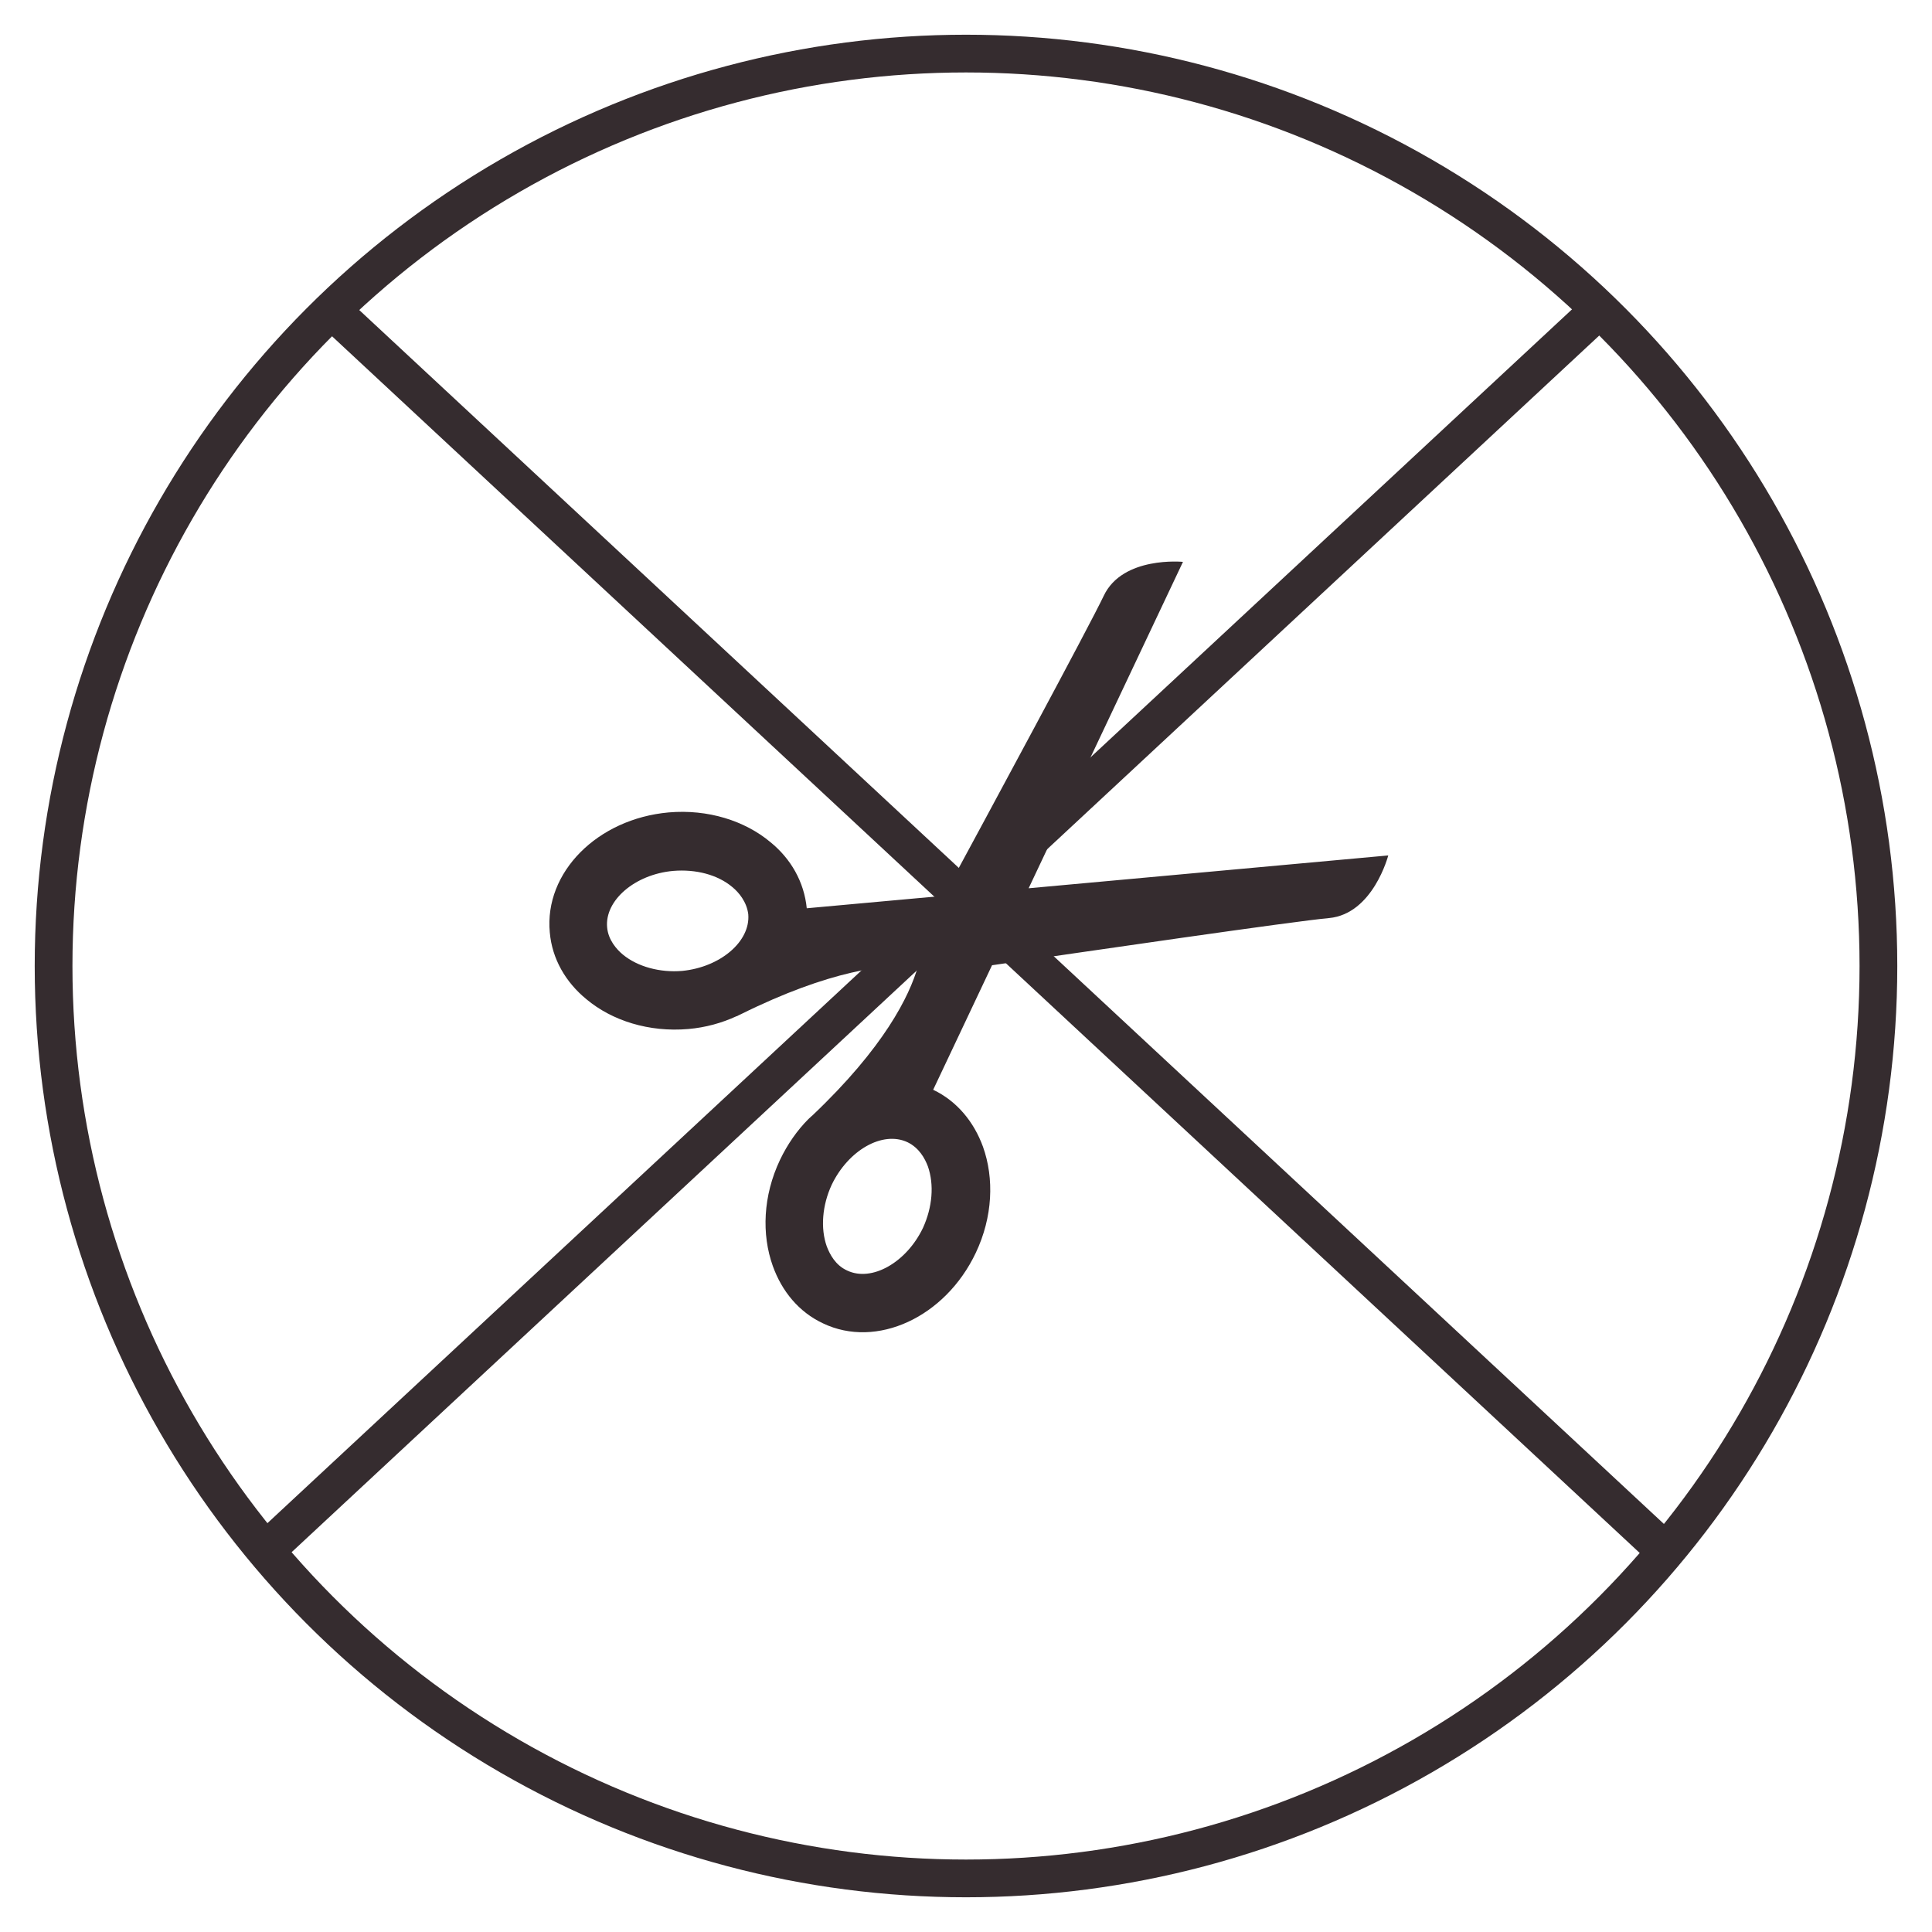
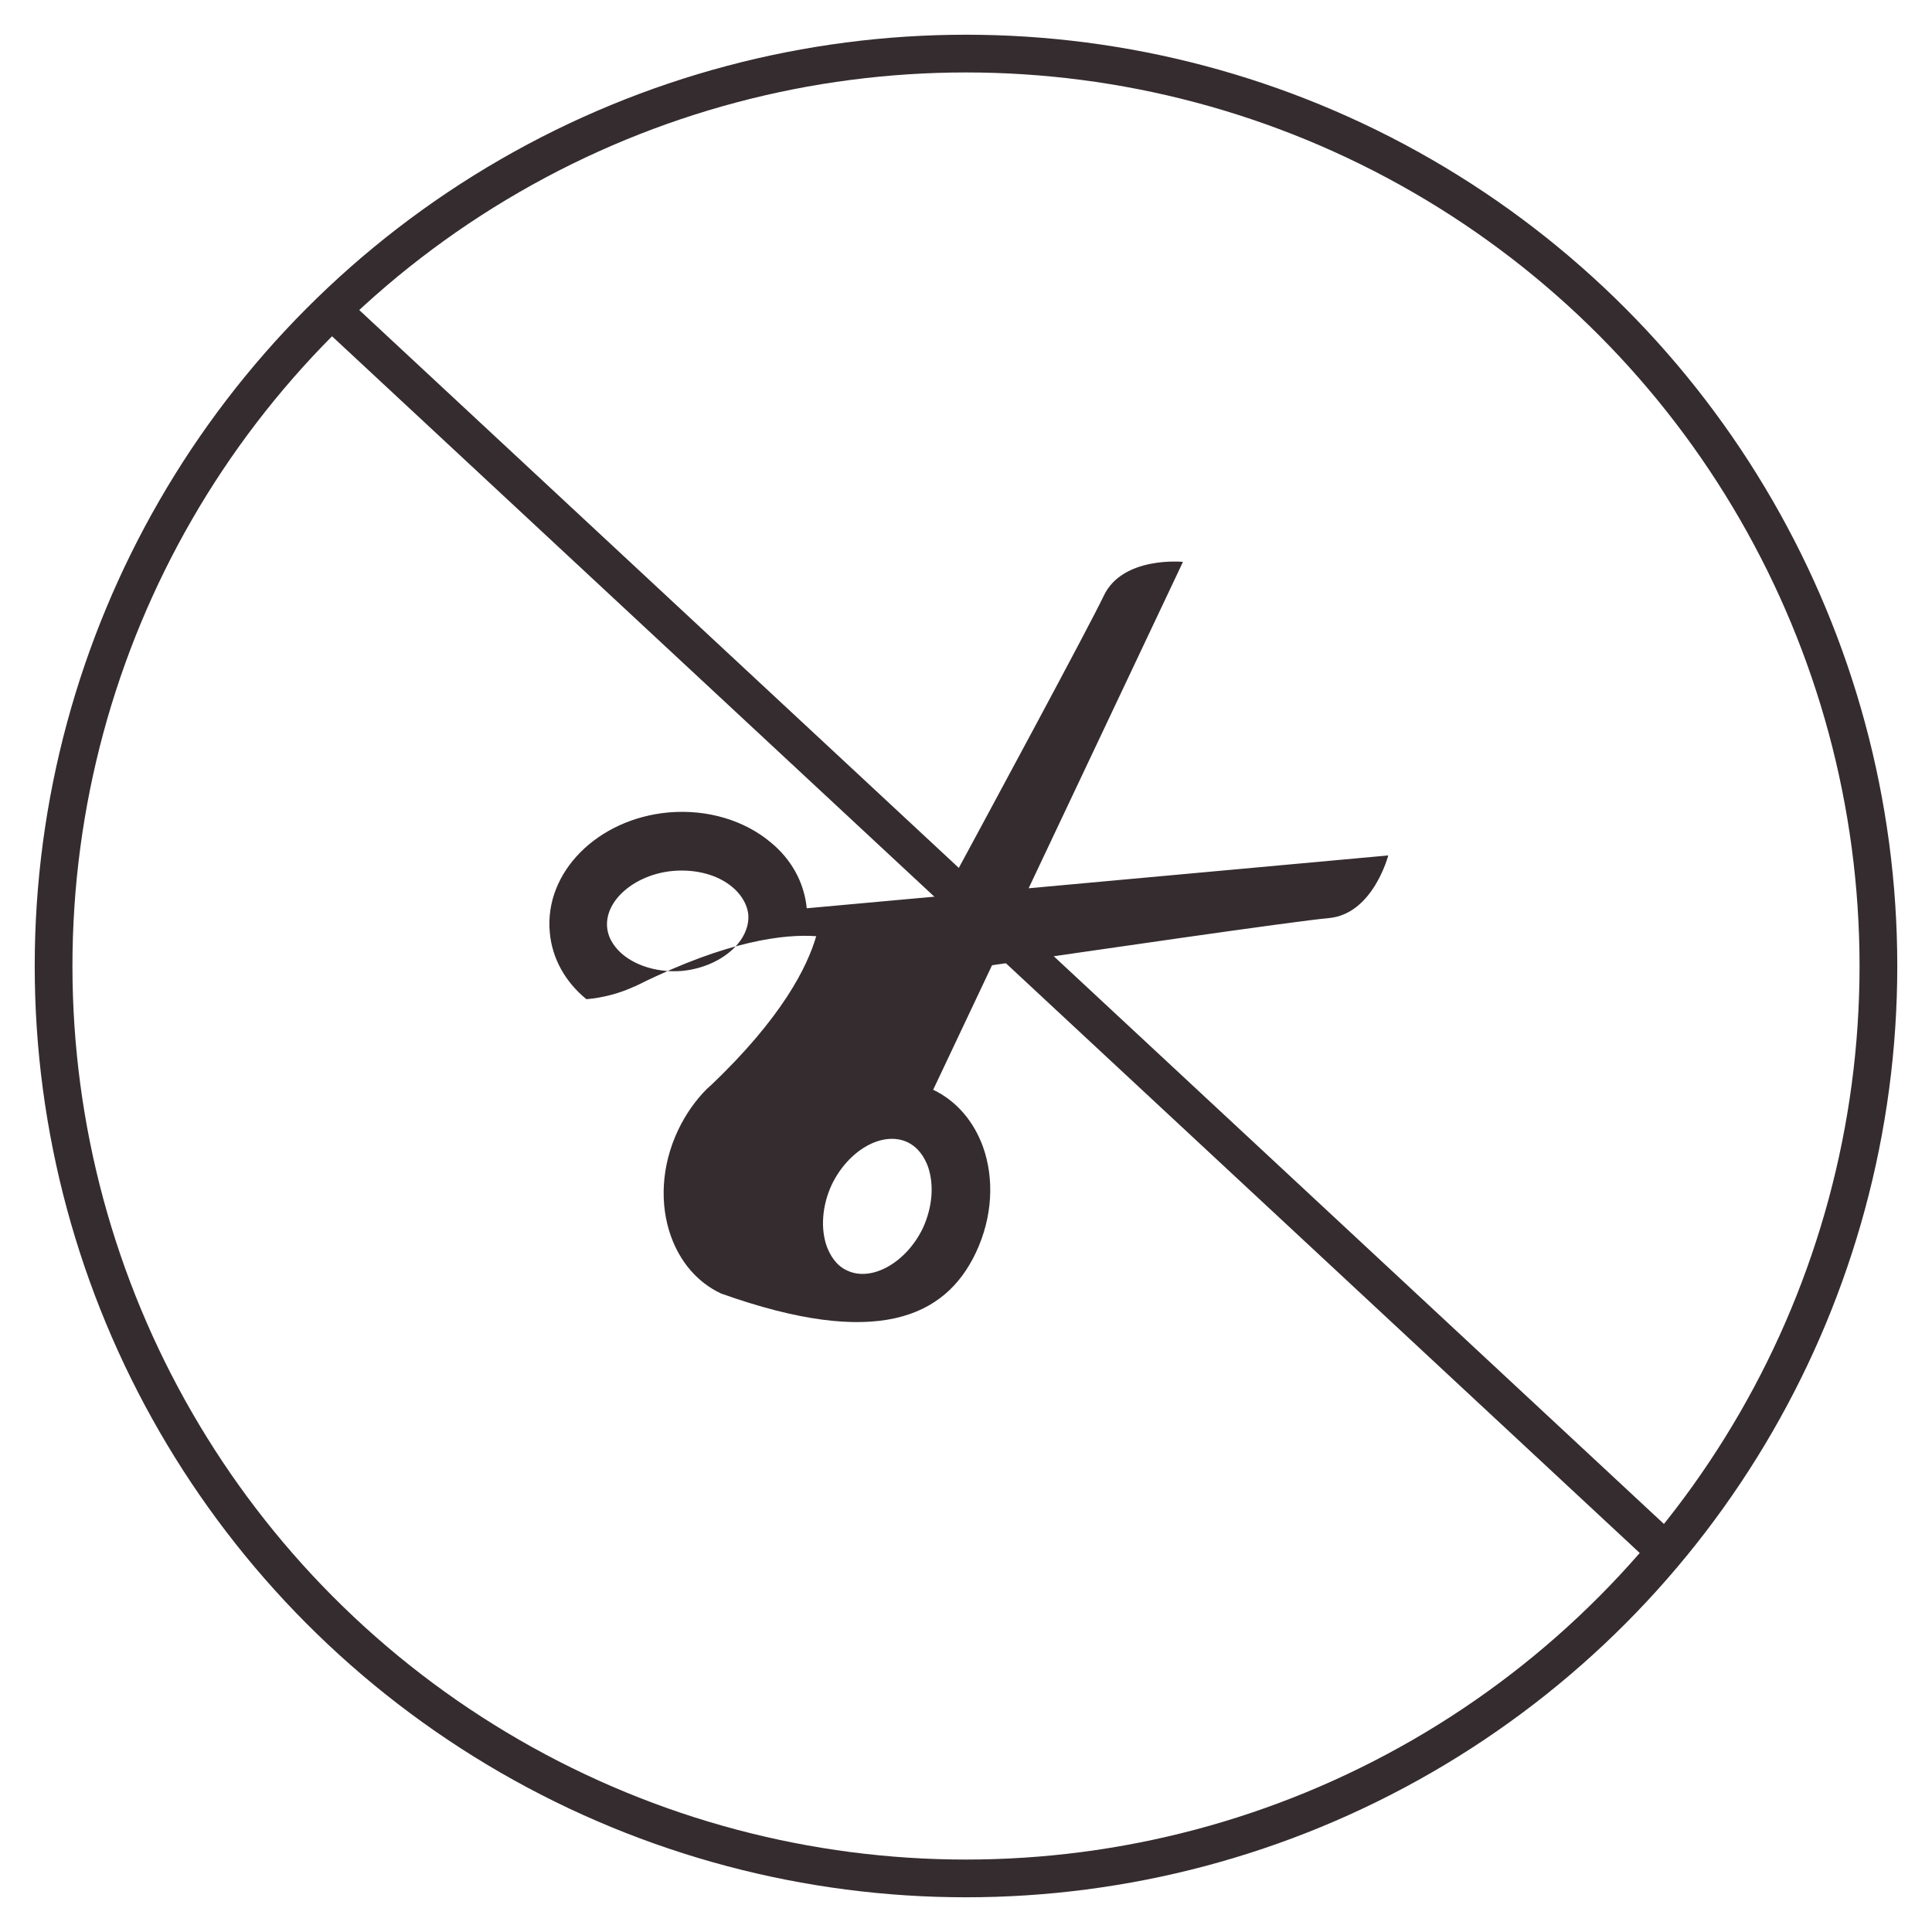
<svg xmlns="http://www.w3.org/2000/svg" xml:space="preserve" style="enable-background:new 0 0 512 512;" viewBox="0 0 512 512" y="0px" x="0px" id="Layer_1" version="1.1">
  <style type="text/css">
	.st0{fill:none;stroke:#352C2F;stroke-width:10;stroke-miterlimit:10;}
	.st1{fill:#352C2F;}
</style>
  <g>
    <circle r="241.8" cy="256" cx="256" class="st0" />
  </g>
  <g>
    <g>
-       <path d="M258.6,332c4.5-9.5,4.9-19.7,1.9-28.1c-2.4-6.6-6.9-12.1-13.2-15.1l15.6-33c24.7-3.6,80.2-11.7,89.3-12.5    c11.7-1.1,15.7-16.6,15.7-16.6l-95.3,8.7l40.9-86.5c0,0-16-1.6-21,9c-3.9,8.2-30.5,57.5-42.4,79.5l-36.3,3.3    c-0.7-7-4.2-13.1-9.6-17.5c-6.8-5.7-16.6-8.8-27-7.9c-18.9,1.7-33,15.9-31.5,31.8c0.6,7,4.2,13.2,9.7,17.7    c6.8,5.7,16.6,8.8,27,7.9c4.6-0.4,8.9-1.6,12.8-3.4l0,0c0,0,0.1,0,0.1,0c0.3-0.2,0.6-0.3,1-0.5c23.6-11.7,38.7-13.4,47-12.8    c-2.3,8-9,21.6-28.1,39.7c-0.3,0.2-0.5,0.5-0.8,0.7c0,0,0,0.1-0.1,0.1l0,0c-3,3-5.6,6.7-7.6,10.9c-4.5,9.5-4.9,19.7-1.9,28.1    c2.4,6.7,6.9,12.2,13.3,15.2C232.3,357.5,250.5,349.1,258.6,332z M180.8,257.3c-5.9,0.5-11.8-1.1-15.7-4.3    c-1.7-1.4-3.9-3.9-4.2-7.2c-0.7-7.2,7.4-14.1,17.5-15c6-0.5,11.8,1,15.7,4.3c1.7,1.4,3.8,3.9,4.2,7.2    C198.9,249.5,190.9,256.3,180.8,257.3z M224.5,336.7c-3.1-1.4-4.6-4.3-5.4-6.4c-1.7-4.8-1.2-10.9,1.3-16.3    c4.4-9.2,13.5-14.4,20.1-11.3c3.1,1.5,4.6,4.3,5.4,6.4c1.7,4.9,1.2,10.8-1.3,16.3C240.2,334.6,231,339.8,224.5,336.7z" class="st1" />
+       <path d="M258.6,332c4.5-9.5,4.9-19.7,1.9-28.1c-2.4-6.6-6.9-12.1-13.2-15.1l15.6-33c24.7-3.6,80.2-11.7,89.3-12.5    c11.7-1.1,15.7-16.6,15.7-16.6l-95.3,8.7l40.9-86.5c0,0-16-1.6-21,9c-3.9,8.2-30.5,57.5-42.4,79.5l-36.3,3.3    c-0.7-7-4.2-13.1-9.6-17.5c-6.8-5.7-16.6-8.8-27-7.9c-18.9,1.7-33,15.9-31.5,31.8c0.6,7,4.2,13.2,9.7,17.7    c4.6-0.4,8.9-1.6,12.8-3.4l0,0c0,0,0.1,0,0.1,0c0.3-0.2,0.6-0.3,1-0.5c23.6-11.7,38.7-13.4,47-12.8    c-2.3,8-9,21.6-28.1,39.7c-0.3,0.2-0.5,0.5-0.8,0.7c0,0,0,0.1-0.1,0.1l0,0c-3,3-5.6,6.7-7.6,10.9c-4.5,9.5-4.9,19.7-1.9,28.1    c2.4,6.7,6.9,12.2,13.3,15.2C232.3,357.5,250.5,349.1,258.6,332z M180.8,257.3c-5.9,0.5-11.8-1.1-15.7-4.3    c-1.7-1.4-3.9-3.9-4.2-7.2c-0.7-7.2,7.4-14.1,17.5-15c6-0.5,11.8,1,15.7,4.3c1.7,1.4,3.8,3.9,4.2,7.2    C198.9,249.5,190.9,256.3,180.8,257.3z M224.5,336.7c-3.1-1.4-4.6-4.3-5.4-6.4c-1.7-4.8-1.2-10.9,1.3-16.3    c4.4-9.2,13.5-14.4,20.1-11.3c3.1,1.5,4.6,4.3,5.4,6.4c1.7,4.9,1.2,10.8-1.3,16.3C240.2,334.6,231,339.8,224.5,336.7z" class="st1" />
      <g>
		</g>
      <g>
		</g>
      <g>
		</g>
      <g>
		</g>
      <g>
		</g>
      <g>
		</g>
      <g>
		</g>
      <g>
		</g>
      <g>
		</g>
      <g>
		</g>
      <g>
		</g>
      <g>
		</g>
      <g>
		</g>
      <g>
		</g>
      <g>
		</g>
    </g>
    <g>
	</g>
    <g>
	</g>
    <g>
	</g>
    <g>
	</g>
    <g>
	</g>
    <g>
	</g>
    <g>
	</g>
    <g>
	</g>
    <g>
	</g>
    <g>
	</g>
    <g>
	</g>
    <g>
	</g>
    <g>
	</g>
    <g>
	</g>
    <g>
	</g>
  </g>
  <g>
    <line y2="411.2" x2="441.5" y1="82.2" x1="87.9" class="st0" />
-     <line y2="411.2" x2="70.1" y1="82.2" x1="423.7" class="st0" />
  </g>
</svg>